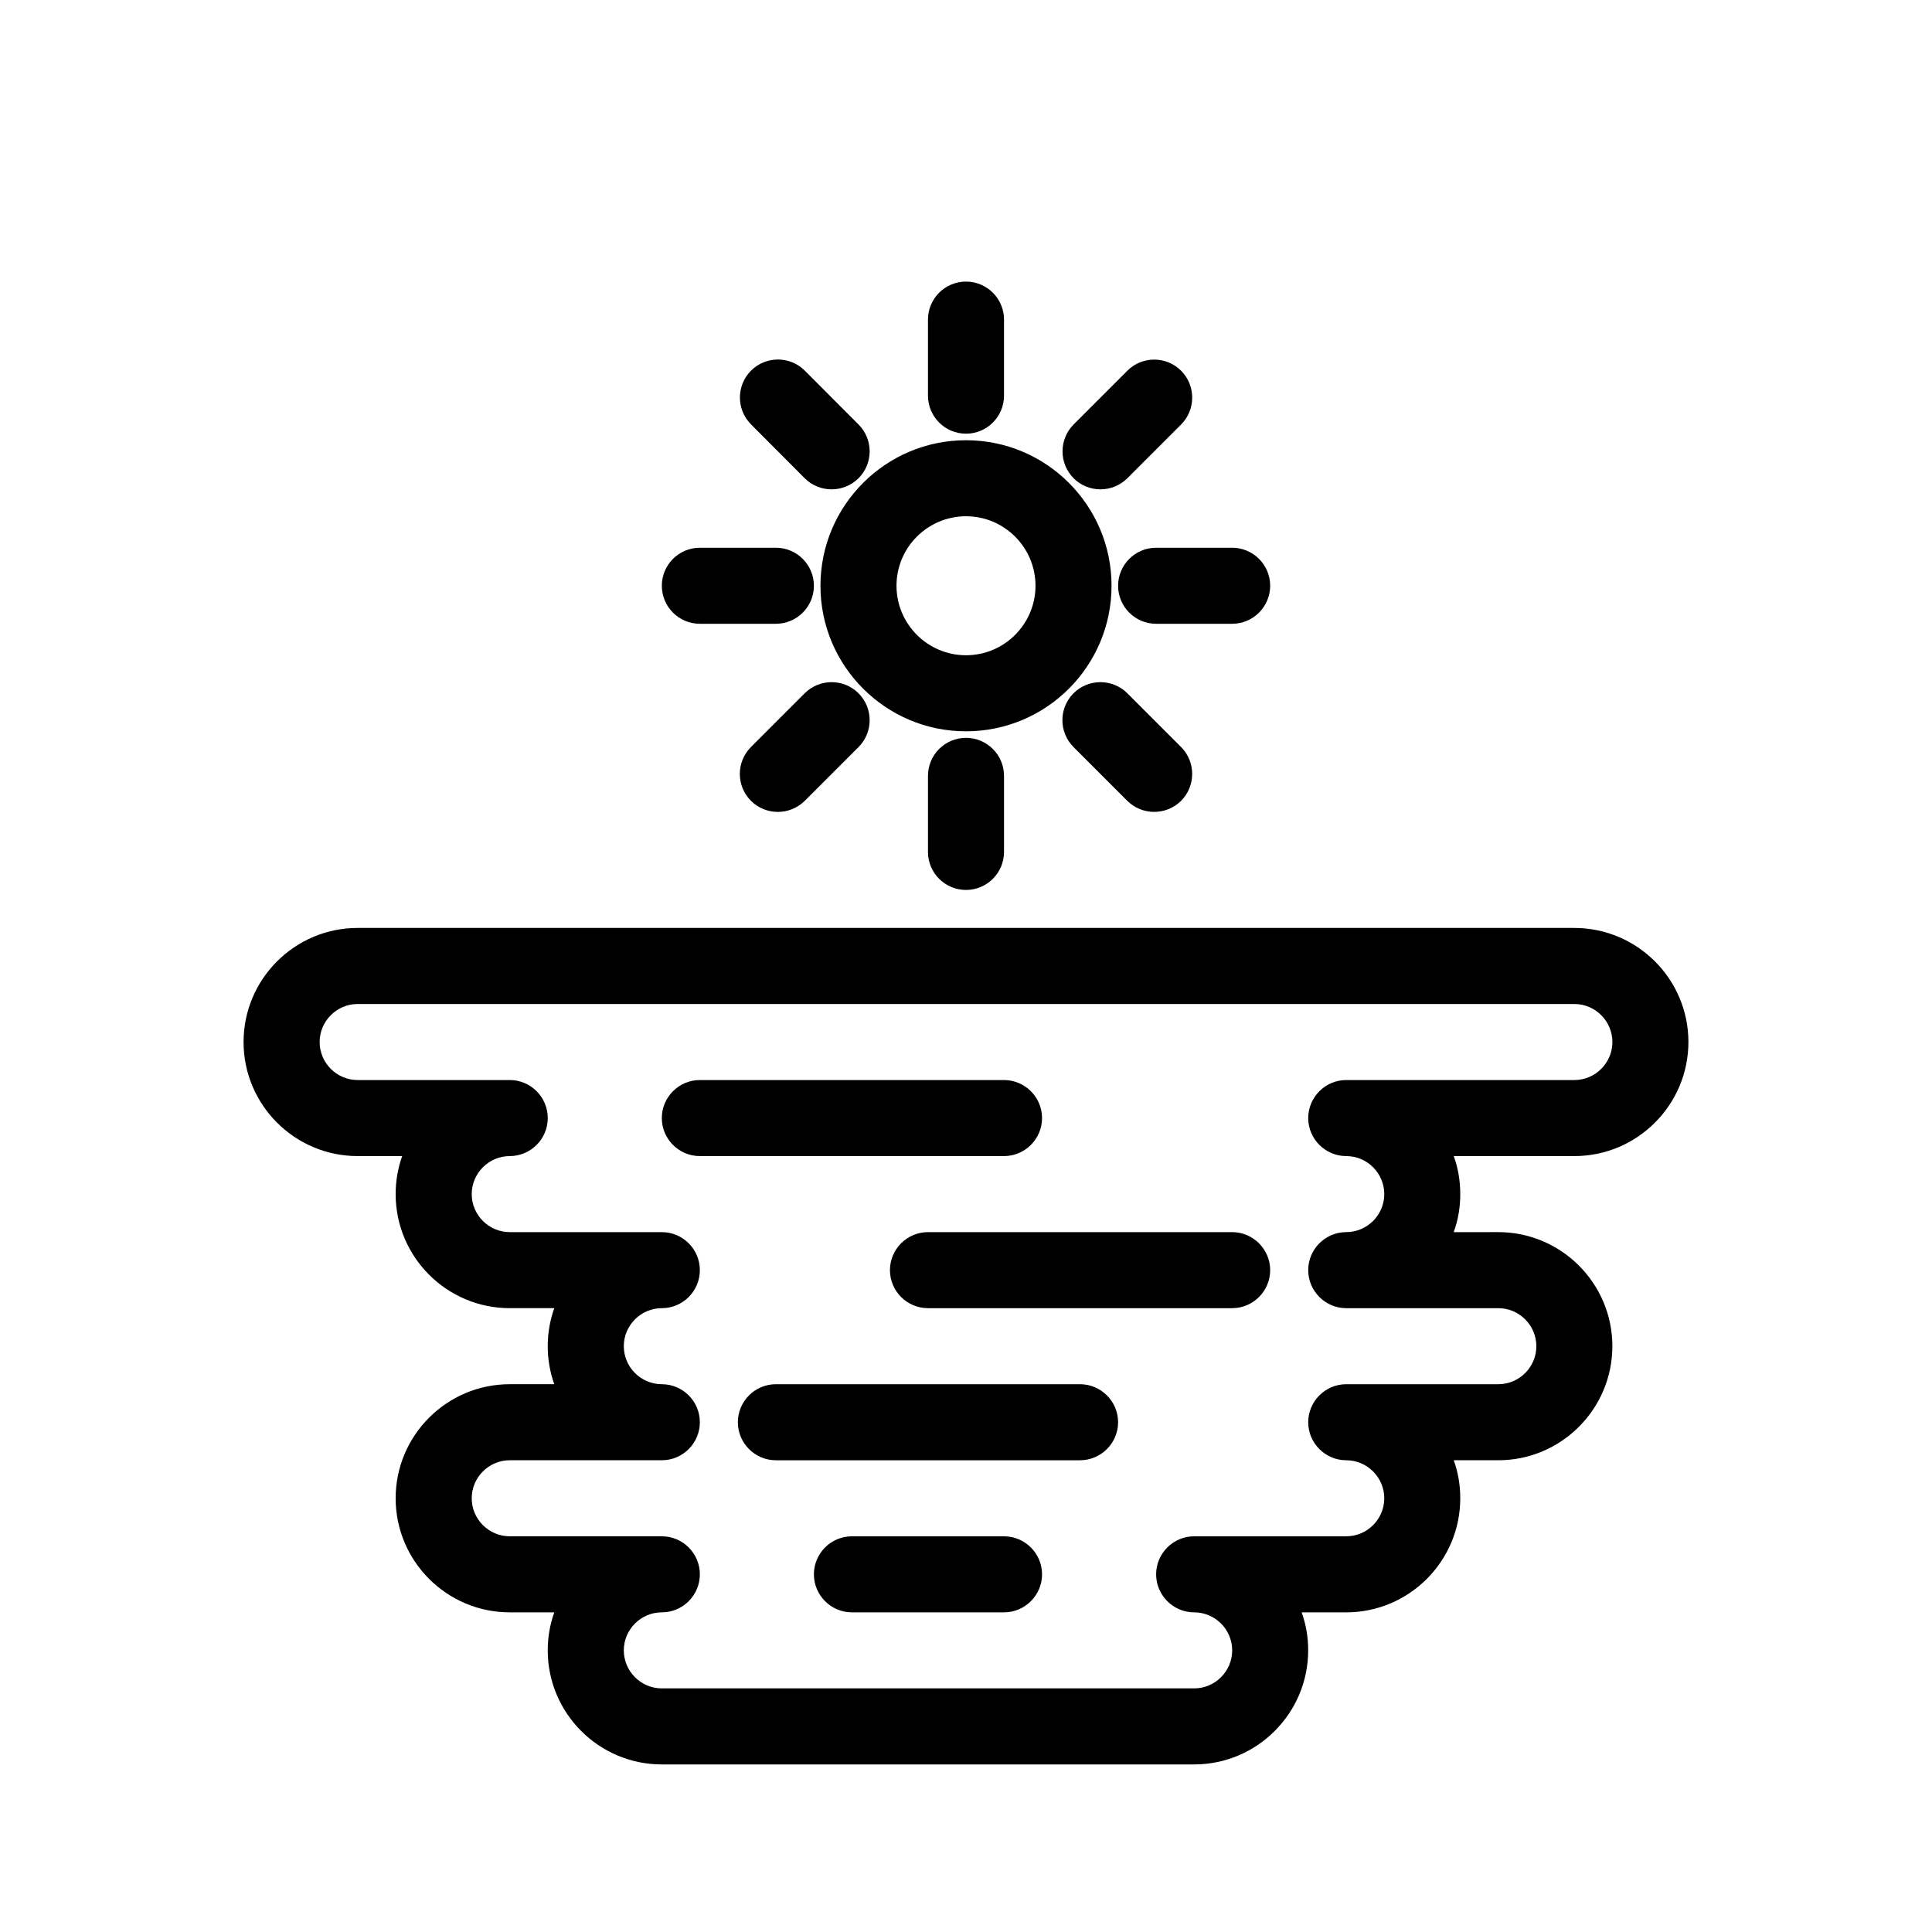
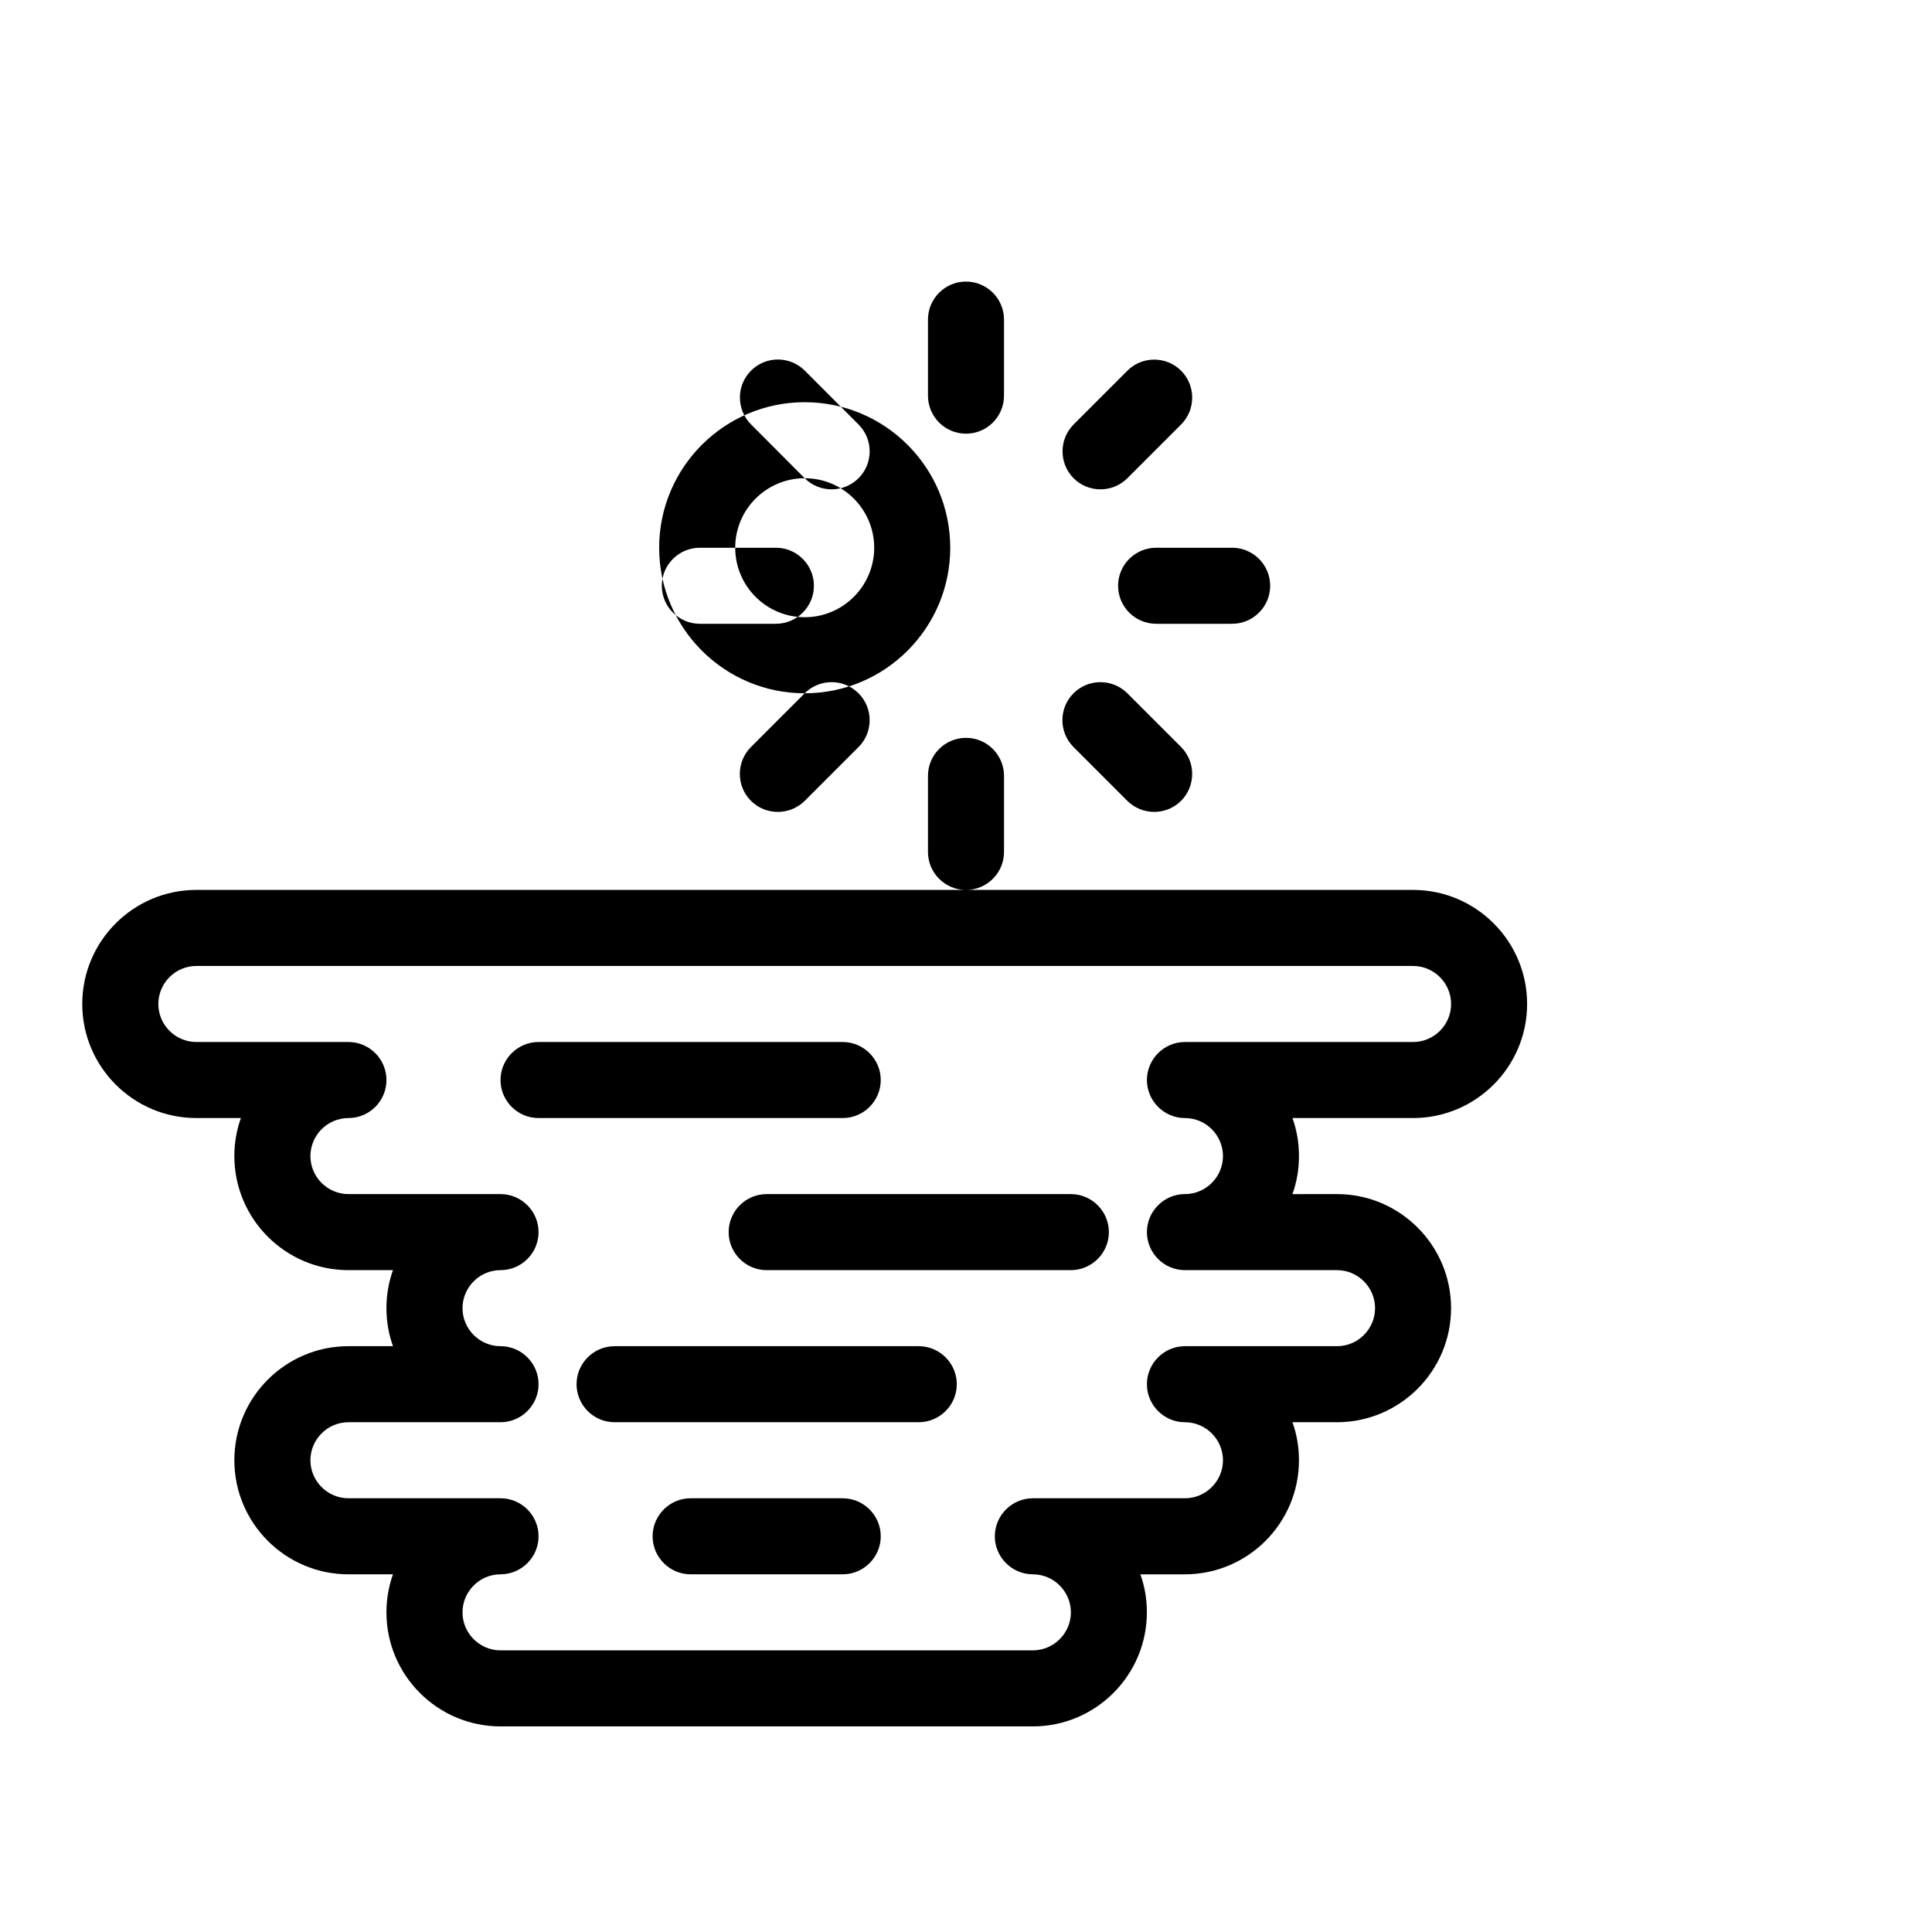
<svg xmlns="http://www.w3.org/2000/svg" fill="#000000" width="800px" height="800px" version="1.1" viewBox="144 144 512 512">
-   <path d="m435.63 273.68c2.602 0 5.16-0.988 7.133-2.941l14.246-14.246c3.91-3.93 3.91-10.316 0-14.246-3.93-3.93-10.34-3.93-14.246 0l-14.246 14.246c-3.91 3.93-3.91 10.316 0 14.246 1.953 1.973 4.555 2.941 7.113 2.941zm-7.137 54.047c-3.93 3.93-3.93 10.316 0 14.246l14.246 14.246c1.977 1.977 4.574 2.941 7.133 2.941 2.602 0 5.16-0.988 7.133-2.941 3.91-3.93 3.91-10.316 0-14.246l-14.246-14.246c-3.945-3.93-10.336-3.93-14.266 0zm11.812-28.492c0 5.559 4.531 10.074 10.074 10.074h20.152c5.543 0 10.078-4.516 10.078-10.078 0-5.559-4.535-10.074-10.078-10.074h-20.152c-5.543 0-10.074 4.516-10.074 10.078zm-50.383 50.379v20.152c0 5.562 4.516 10.078 10.078 10.078s10.074-4.516 10.074-10.078v-20.152c0-5.562-4.516-10.078-10.078-10.078-5.559 0.004-10.074 4.516-10.074 10.078zm-30.227-50.379c0-5.562-4.516-10.078-10.078-10.078h-20.152c-5.562 0-10.074 4.516-10.074 10.078 0 5.559 4.512 10.074 10.074 10.074h20.152c5.562 0 10.078-4.516 10.078-10.074zm-2.441-28.496c1.977 1.977 4.555 2.941 7.133 2.941s5.16-0.988 7.133-2.941c3.93-3.93 3.93-10.316 0-14.246l-14.242-14.27c-3.93-3.93-10.316-3.93-14.246 0-3.93 3.93-3.93 10.316 0 14.246zm42.746-11.809c5.562 0 10.074-4.516 10.074-10.078v-20.152c0-5.562-4.516-10.078-10.078-10.078-5.559 0.004-10.074 4.516-10.074 10.078v20.152c0 5.562 4.516 10.078 10.078 10.078zm-42.746 68.797-14.246 14.25c-3.93 3.93-3.93 10.316 0 14.246 1.977 1.977 4.555 2.941 7.133 2.941s5.16-0.988 7.133-2.941l14.246-14.246c3.93-3.93 3.93-10.316 0-14.246-3.926-3.934-10.336-3.934-14.266-0.004zm42.746 10.078c-21.281 0-38.57-17.289-38.57-38.57s17.289-38.57 38.57-38.57c21.301 0 38.57 17.289 38.57 38.57 0 21.277-17.27 38.57-38.57 38.57zm0-56.992c-10.156 0-18.418 8.262-18.418 18.418s8.262 18.418 18.418 18.418 18.418-8.262 18.418-18.418-8.262-18.418-18.418-18.418zm60.457 330.78h-141.07c-16.668 0-30.23-13.562-30.23-30.227 0-3.527 0.605-6.934 1.734-10.078h-11.809c-16.668 0-30.23-13.562-30.23-30.227 0-16.668 13.562-30.23 30.23-30.23h11.809c-1.129-3.144-1.734-6.551-1.734-10.074 0-3.527 0.605-6.934 1.734-10.078h-11.809c-16.668 0-30.23-13.562-30.23-30.227 0-3.527 0.605-6.934 1.734-10.078h-11.809c-16.668 0-30.23-13.562-30.23-30.227 0-16.668 13.562-30.23 30.23-30.23h322.44c16.668 0 30.23 13.562 30.23 30.23-0.004 16.664-13.566 30.227-30.23 30.227h-31.961c1.148 3.144 1.73 6.551 1.73 10.078 0 3.527-0.586 6.934-1.734 10.078l11.812-0.004c16.668 0 30.23 13.562 30.23 30.23-0.004 16.664-13.566 30.227-30.23 30.227h-11.809c1.148 3.144 1.73 6.551 1.73 10.078 0 16.668-13.562 30.23-30.23 30.23h-11.809c1.152 3.141 1.734 6.547 1.734 10.074 0 16.664-13.562 30.227-30.227 30.227zm-130.99-50.379c0 5.539-4.516 10.074-10.074 10.074-5.543 0-10.078 4.535-10.078 10.078 0 5.539 4.535 10.074 10.078 10.074h141.07c5.543 0 10.078-4.535 10.078-10.078-0.004-5.539-4.539-10.074-10.078-10.074-5.543 0-10.078-4.535-10.078-10.074 0-5.543 4.535-10.078 10.078-10.078h40.305c5.543 0 10.078-4.535 10.078-10.078-0.004-5.539-4.539-10.074-10.078-10.074-5.543 0-10.078-4.535-10.078-10.074 0-5.543 4.535-10.078 10.078-10.078h40.305c5.543 0 10.078-4.535 10.078-10.078-0.004-5.539-4.539-10.074-10.078-10.074h-40.305c-5.543 0-10.078-4.535-10.078-10.078s4.535-10.078 10.078-10.078 10.078-4.535 10.078-10.078c-0.004-5.535-4.539-10.07-10.078-10.07-5.543 0-10.078-4.535-10.078-10.074 0-5.543 4.535-10.078 10.078-10.078h60.457c5.543 0 10.078-4.535 10.078-10.078-0.004-5.539-4.539-10.074-10.078-10.074h-322.44c-5.543 0-10.078 4.535-10.078 10.078 0 5.539 4.535 10.074 10.078 10.074h40.305c5.559 0 10.074 4.535 10.074 10.078 0 5.539-4.516 10.074-10.074 10.074-5.543 0-10.078 4.535-10.078 10.078 0 5.539 4.535 10.074 10.078 10.074h40.305c5.559 0 10.074 4.535 10.074 10.078 0 5.539-4.516 10.074-10.074 10.074-5.543 0-10.078 4.535-10.078 10.078 0 5.539 4.535 10.074 10.078 10.074 5.559 0 10.074 4.535 10.074 10.078 0 5.539-4.516 10.074-10.074 10.074h-40.305c-5.543 0-10.078 4.535-10.078 10.078 0 5.539 4.535 10.074 10.078 10.074h40.305c5.559 0 10.074 4.535 10.074 10.078zm80.609-110.84h-80.609c-5.562 0-10.078-4.535-10.078-10.078 0.004-5.539 4.516-10.074 10.078-10.074h80.609c5.543 0 10.078 4.535 10.078 10.078 0 5.539-4.535 10.074-10.078 10.074zm60.457 40.305h-80.609c-5.562 0-10.078-4.535-10.078-10.078 0.004-5.539 4.516-10.074 10.078-10.074h80.609c5.543 0 10.078 4.535 10.078 10.078 0 5.539-4.535 10.074-10.078 10.074zm-40.305 40.305h-80.609c-5.562 0-10.078-4.535-10.078-10.078 0.004-5.539 4.516-10.074 10.078-10.074h80.609c5.543 0 10.078 4.535 10.078 10.078 0 5.539-4.535 10.074-10.078 10.074zm-20.152 40.305h-40.305c-5.562 0-10.078-4.535-10.078-10.078 0.004-5.539 4.516-10.074 10.078-10.074h40.305c5.543 0 10.078 4.535 10.078 10.078 0 5.539-4.535 10.074-10.078 10.074z" />
+   <path d="m435.63 273.68c2.602 0 5.16-0.988 7.133-2.941l14.246-14.246c3.91-3.93 3.91-10.316 0-14.246-3.93-3.93-10.34-3.93-14.246 0l-14.246 14.246c-3.91 3.93-3.91 10.316 0 14.246 1.953 1.973 4.555 2.941 7.113 2.941zm-7.137 54.047c-3.93 3.93-3.93 10.316 0 14.246l14.246 14.246c1.977 1.977 4.574 2.941 7.133 2.941 2.602 0 5.16-0.988 7.133-2.941 3.91-3.93 3.91-10.316 0-14.246l-14.246-14.246c-3.945-3.93-10.336-3.93-14.266 0zm11.812-28.492c0 5.559 4.531 10.074 10.074 10.074h20.152c5.543 0 10.078-4.516 10.078-10.078 0-5.559-4.535-10.074-10.078-10.074h-20.152c-5.543 0-10.074 4.516-10.074 10.078zm-50.383 50.379v20.152c0 5.562 4.516 10.078 10.078 10.078s10.074-4.516 10.074-10.078v-20.152c0-5.562-4.516-10.078-10.078-10.078-5.559 0.004-10.074 4.516-10.074 10.078zm-30.227-50.379c0-5.562-4.516-10.078-10.078-10.078h-20.152c-5.562 0-10.074 4.516-10.074 10.078 0 5.559 4.512 10.074 10.074 10.074h20.152c5.562 0 10.078-4.516 10.078-10.074zm-2.441-28.496c1.977 1.977 4.555 2.941 7.133 2.941s5.16-0.988 7.133-2.941c3.93-3.93 3.93-10.316 0-14.246l-14.242-14.27c-3.93-3.93-10.316-3.93-14.246 0-3.93 3.93-3.93 10.316 0 14.246zm42.746-11.809c5.562 0 10.074-4.516 10.074-10.078v-20.152c0-5.562-4.516-10.078-10.078-10.078-5.559 0.004-10.074 4.516-10.074 10.078v20.152c0 5.562 4.516 10.078 10.078 10.078zm-42.746 68.797-14.246 14.25c-3.93 3.93-3.93 10.316 0 14.246 1.977 1.977 4.555 2.941 7.133 2.941s5.16-0.988 7.133-2.941l14.246-14.246c3.93-3.93 3.93-10.316 0-14.246-3.926-3.934-10.336-3.934-14.266-0.004zc-21.281 0-38.57-17.289-38.57-38.57s17.289-38.57 38.57-38.57c21.301 0 38.57 17.289 38.57 38.57 0 21.277-17.27 38.57-38.57 38.57zm0-56.992c-10.156 0-18.418 8.262-18.418 18.418s8.262 18.418 18.418 18.418 18.418-8.262 18.418-18.418-8.262-18.418-18.418-18.418zm60.457 330.78h-141.07c-16.668 0-30.23-13.562-30.23-30.227 0-3.527 0.605-6.934 1.734-10.078h-11.809c-16.668 0-30.23-13.562-30.23-30.227 0-16.668 13.562-30.23 30.23-30.23h11.809c-1.129-3.144-1.734-6.551-1.734-10.074 0-3.527 0.605-6.934 1.734-10.078h-11.809c-16.668 0-30.23-13.562-30.23-30.227 0-3.527 0.605-6.934 1.734-10.078h-11.809c-16.668 0-30.23-13.562-30.23-30.227 0-16.668 13.562-30.23 30.23-30.23h322.44c16.668 0 30.23 13.562 30.23 30.23-0.004 16.664-13.566 30.227-30.23 30.227h-31.961c1.148 3.144 1.73 6.551 1.73 10.078 0 3.527-0.586 6.934-1.734 10.078l11.812-0.004c16.668 0 30.23 13.562 30.23 30.23-0.004 16.664-13.566 30.227-30.23 30.227h-11.809c1.148 3.144 1.73 6.551 1.73 10.078 0 16.668-13.562 30.23-30.23 30.23h-11.809c1.152 3.141 1.734 6.547 1.734 10.074 0 16.664-13.562 30.227-30.227 30.227zm-130.99-50.379c0 5.539-4.516 10.074-10.074 10.074-5.543 0-10.078 4.535-10.078 10.078 0 5.539 4.535 10.074 10.078 10.074h141.07c5.543 0 10.078-4.535 10.078-10.078-0.004-5.539-4.539-10.074-10.078-10.074-5.543 0-10.078-4.535-10.078-10.074 0-5.543 4.535-10.078 10.078-10.078h40.305c5.543 0 10.078-4.535 10.078-10.078-0.004-5.539-4.539-10.074-10.078-10.074-5.543 0-10.078-4.535-10.078-10.074 0-5.543 4.535-10.078 10.078-10.078h40.305c5.543 0 10.078-4.535 10.078-10.078-0.004-5.539-4.539-10.074-10.078-10.074h-40.305c-5.543 0-10.078-4.535-10.078-10.078s4.535-10.078 10.078-10.078 10.078-4.535 10.078-10.078c-0.004-5.535-4.539-10.07-10.078-10.07-5.543 0-10.078-4.535-10.078-10.074 0-5.543 4.535-10.078 10.078-10.078h60.457c5.543 0 10.078-4.535 10.078-10.078-0.004-5.539-4.539-10.074-10.078-10.074h-322.44c-5.543 0-10.078 4.535-10.078 10.078 0 5.539 4.535 10.074 10.078 10.074h40.305c5.559 0 10.074 4.535 10.074 10.078 0 5.539-4.516 10.074-10.074 10.074-5.543 0-10.078 4.535-10.078 10.078 0 5.539 4.535 10.074 10.078 10.074h40.305c5.559 0 10.074 4.535 10.074 10.078 0 5.539-4.516 10.074-10.074 10.074-5.543 0-10.078 4.535-10.078 10.078 0 5.539 4.535 10.074 10.078 10.074 5.559 0 10.074 4.535 10.074 10.078 0 5.539-4.516 10.074-10.074 10.074h-40.305c-5.543 0-10.078 4.535-10.078 10.078 0 5.539 4.535 10.074 10.078 10.074h40.305c5.559 0 10.074 4.535 10.074 10.078zm80.609-110.84h-80.609c-5.562 0-10.078-4.535-10.078-10.078 0.004-5.539 4.516-10.074 10.078-10.074h80.609c5.543 0 10.078 4.535 10.078 10.078 0 5.539-4.535 10.074-10.078 10.074zm60.457 40.305h-80.609c-5.562 0-10.078-4.535-10.078-10.078 0.004-5.539 4.516-10.074 10.078-10.074h80.609c5.543 0 10.078 4.535 10.078 10.078 0 5.539-4.535 10.074-10.078 10.074zm-40.305 40.305h-80.609c-5.562 0-10.078-4.535-10.078-10.078 0.004-5.539 4.516-10.074 10.078-10.074h80.609c5.543 0 10.078 4.535 10.078 10.078 0 5.539-4.535 10.074-10.078 10.074zm-20.152 40.305h-40.305c-5.562 0-10.078-4.535-10.078-10.078 0.004-5.539 4.516-10.074 10.078-10.074h40.305c5.543 0 10.078 4.535 10.078 10.078 0 5.539-4.535 10.074-10.078 10.074z" />
</svg>